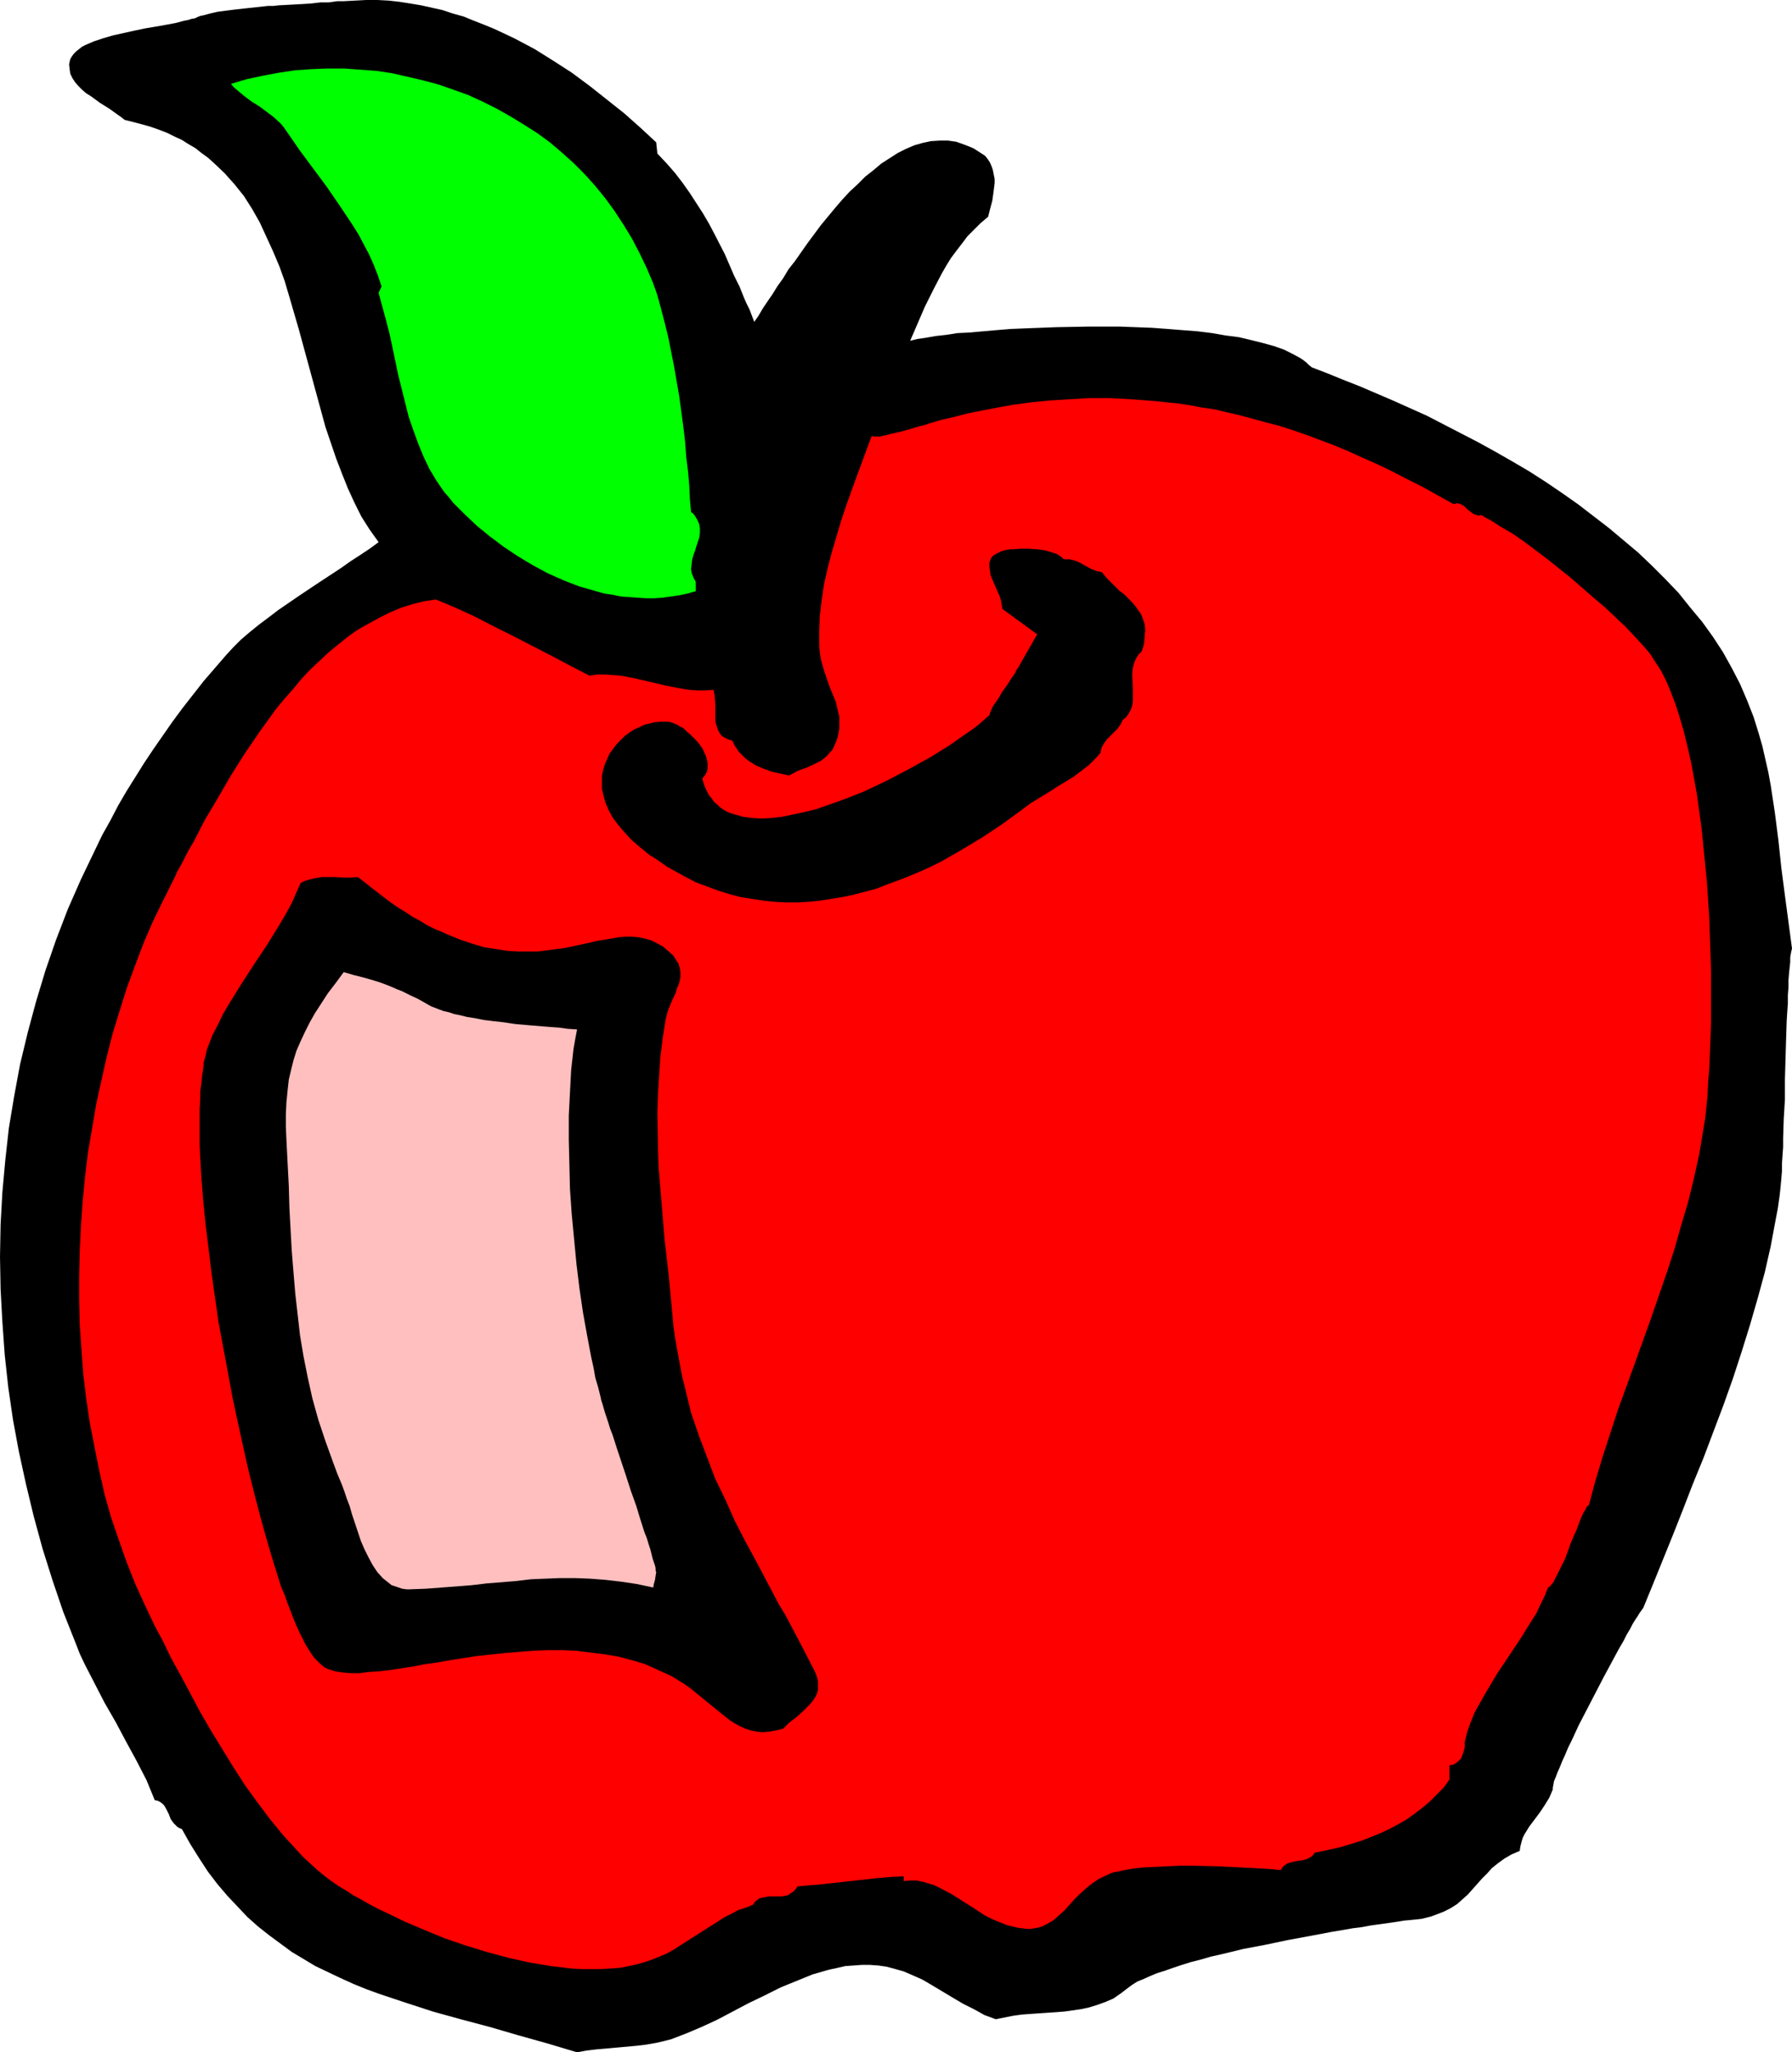
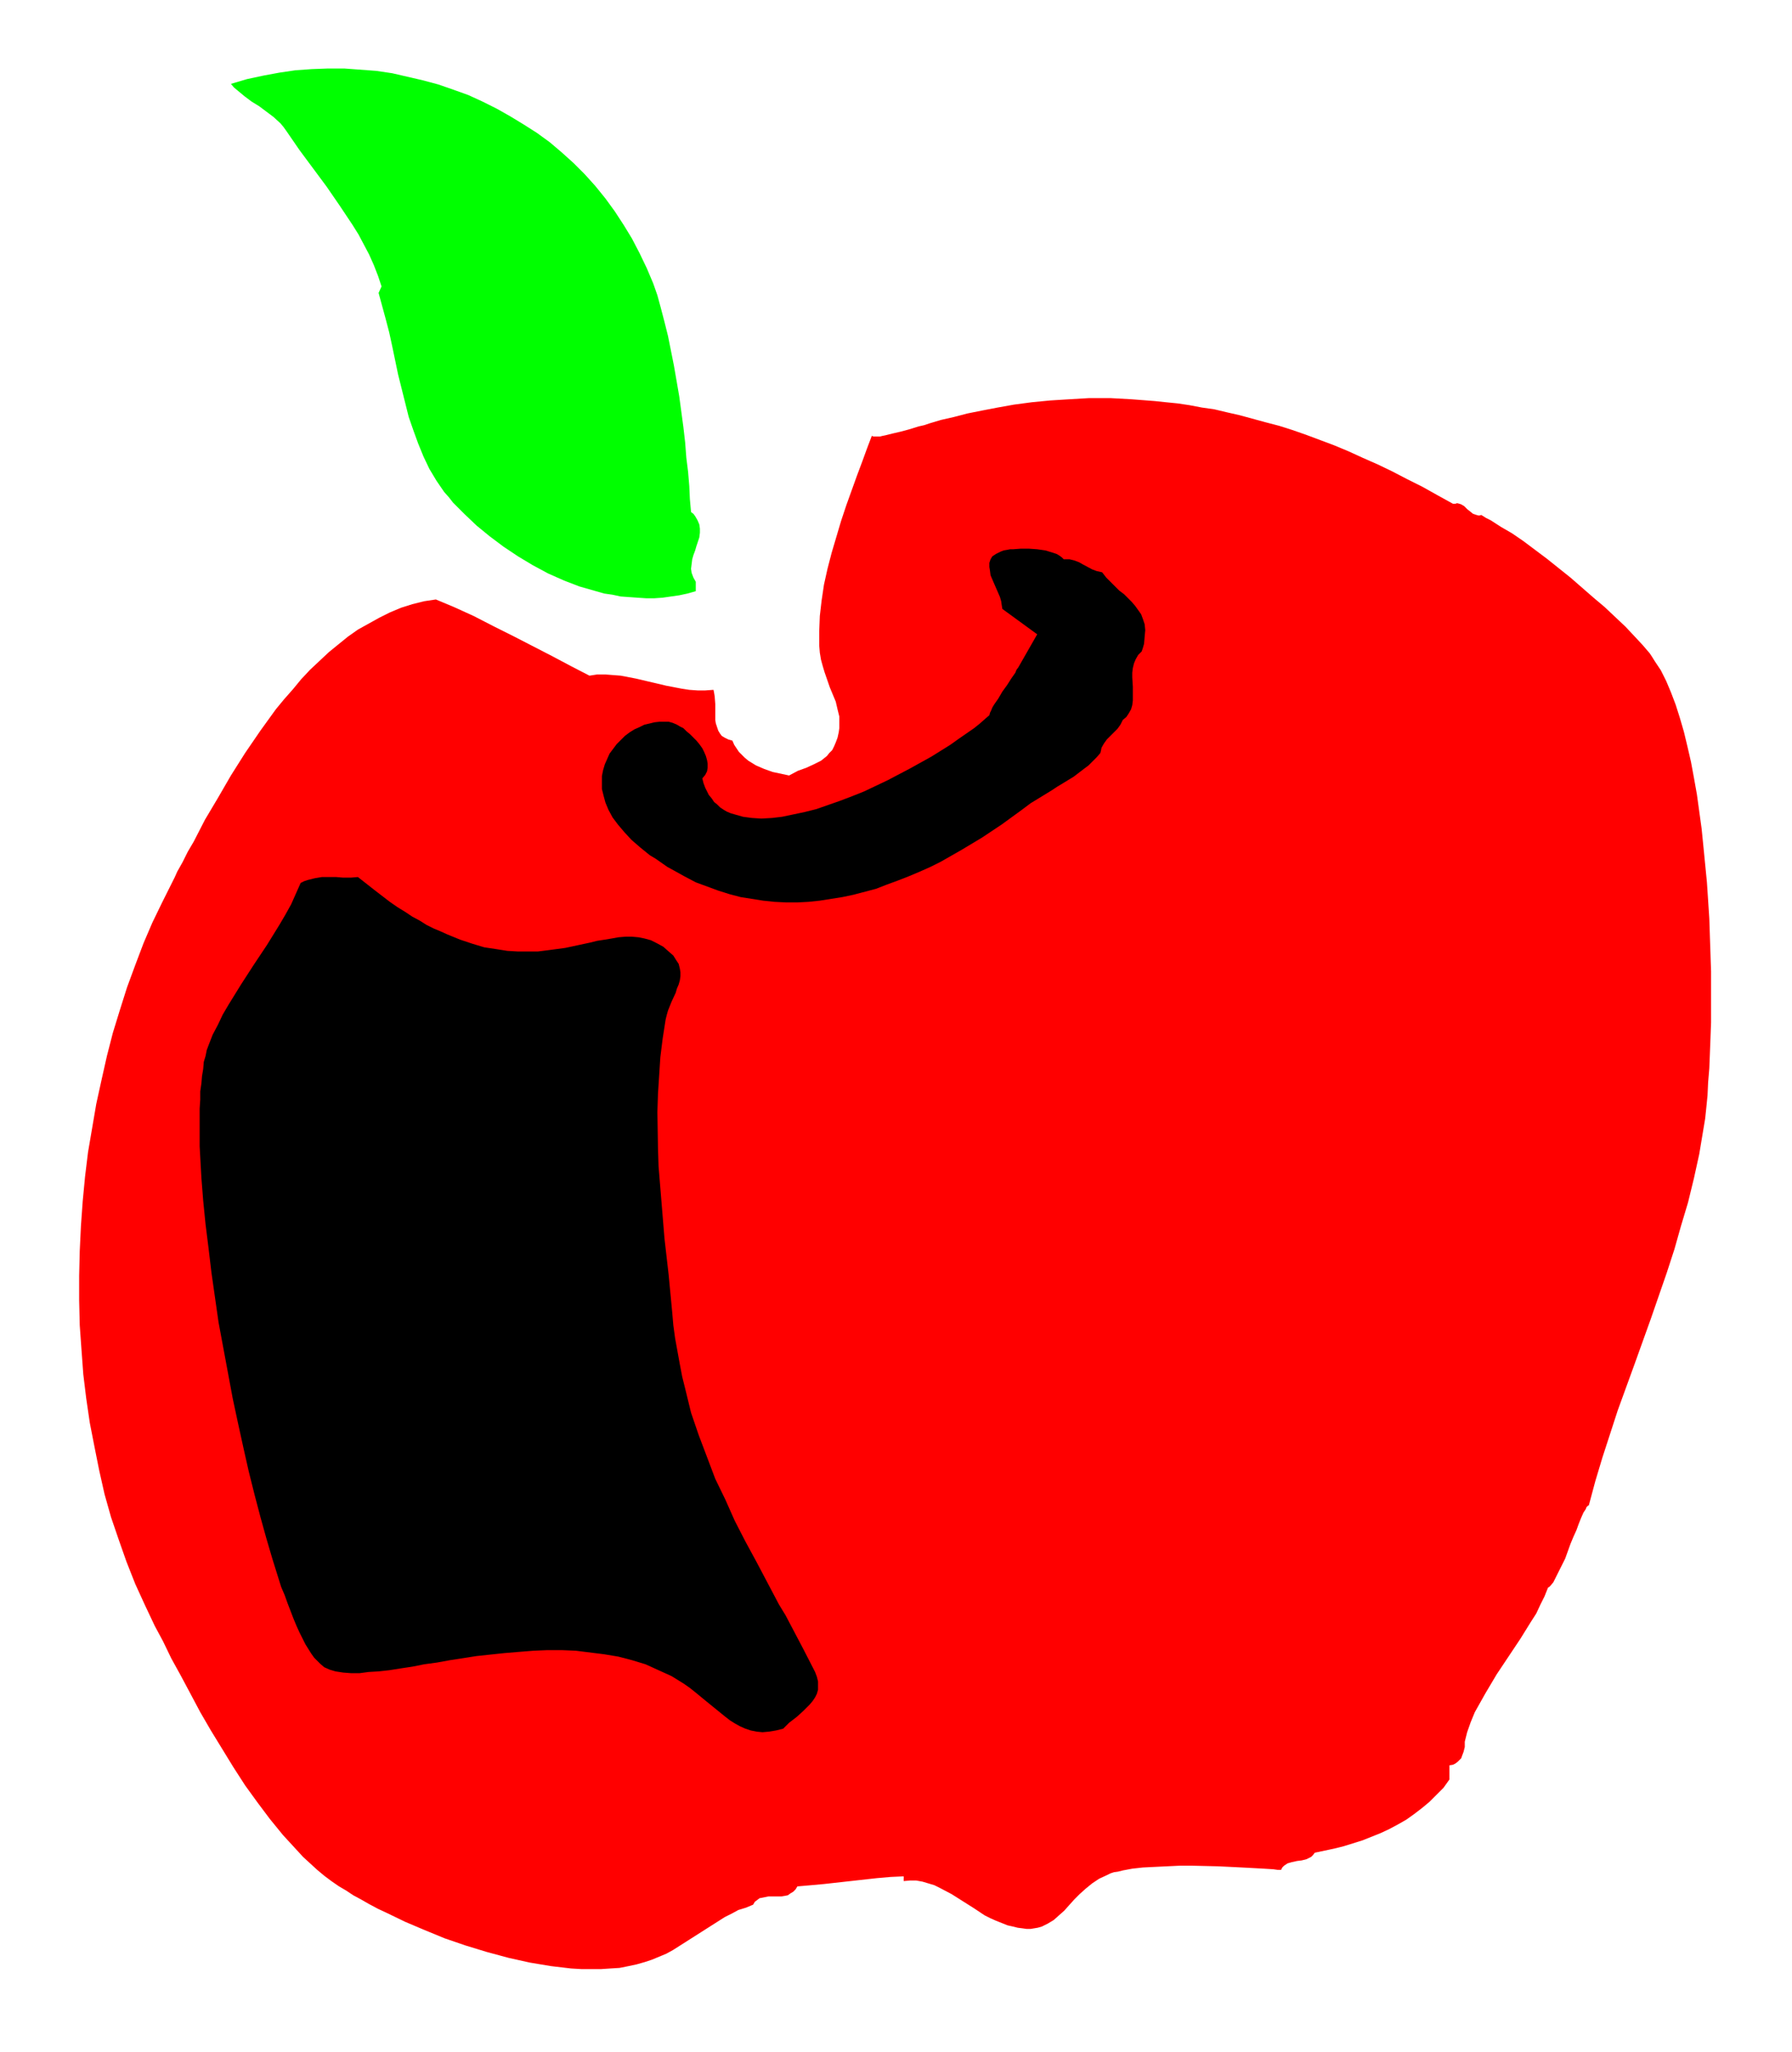
<svg xmlns="http://www.w3.org/2000/svg" xmlns:ns1="http://sodipodi.sourceforge.net/DTD/sodipodi-0.dtd" xmlns:ns2="http://www.inkscape.org/namespaces/inkscape" version="1.0" width="129.724mm" height="148.585mm" id="svg6" ns1:docname="Apple 46.wmf">
  <ns1:namedview id="namedview6" pagecolor="#ffffff" bordercolor="#000000" borderopacity="0.25" ns2:showpageshadow="2" ns2:pageopacity="0.0" ns2:pagecheckerboard="0" ns2:deskcolor="#d1d1d1" ns2:document-units="mm" />
  <defs id="defs1">
    <pattern id="WMFhbasepattern" patternUnits="userSpaceOnUse" width="6" height="6" x="0" y="0" />
  </defs>
-   <path style="fill:#000000;fill-opacity:1;fill-rule:evenodd;stroke:none" d="m 179.537,38.947 0.323,3.071 2.586,2.747 2.262,2.586 2.101,2.747 1.939,2.747 1.778,2.747 1.778,2.747 1.616,2.747 1.454,2.747 2.909,5.656 2.586,5.979 1.454,2.909 1.293,3.232 0.646,1.454 0.808,1.616 1.293,3.394 1.131,-1.616 1.131,-1.939 1.293,-1.939 1.454,-2.101 1.293,-2.101 1.616,-2.262 1.454,-2.424 1.778,-2.262 3.394,-4.848 3.717,-5.01 3.878,-4.687 1.939,-2.262 2.101,-2.262 2.101,-1.939 2.101,-2.101 2.262,-1.778 2.101,-1.778 2.262,-1.454 2.262,-1.454 2.262,-1.131 2.262,-0.97 2.262,-0.646 2.262,-0.485 2.424,-0.162 h 2.262 l 2.262,0.323 2.262,0.808 2.424,0.97 2.262,1.454 0.97,0.646 0.646,0.808 0.646,0.97 0.485,1.131 0.323,0.97 0.485,2.424 v 1.131 l -0.323,2.586 -0.323,2.262 -0.646,2.424 -0.485,1.939 -2.101,1.778 -1.778,1.778 -1.778,1.778 -1.454,1.939 -1.616,2.101 -1.454,1.939 -1.293,2.101 -1.293,2.262 -2.262,4.363 -2.262,4.525 -4.04,9.373 1.939,-0.485 2.262,-0.323 2.747,-0.485 2.909,-0.323 3.07,-0.485 3.394,-0.162 3.555,-0.323 3.717,-0.323 3.878,-0.323 4.04,-0.162 4.202,-0.162 4.202,-0.162 8.726,-0.162 h 8.726 l 8.726,0.323 4.363,0.323 4.04,0.323 4.202,0.323 3.878,0.485 3.717,0.646 3.717,0.485 3.394,0.808 3.232,0.808 2.909,0.808 2.747,0.97 2.262,1.131 2.101,1.131 0.97,0.646 0.808,0.646 0.646,0.646 0.808,0.646 4.202,1.616 4.363,1.778 4.525,1.778 4.525,1.939 4.525,1.939 4.686,2.101 4.686,2.101 4.686,2.424 4.686,2.424 4.686,2.424 4.686,2.586 4.525,2.586 4.686,2.747 4.525,2.909 4.525,3.071 4.363,3.071 4.202,3.232 4.202,3.232 4.04,3.394 4.04,3.394 3.717,3.555 3.717,3.717 3.555,3.717 3.232,4.04 3.232,3.879 2.909,4.04 2.747,4.202 2.424,4.363 2.262,4.363 1.939,4.525 1.778,4.525 1.454,4.687 0.97,3.394 0.808,3.555 0.808,3.555 0.646,3.555 1.131,7.434 0.97,7.595 0.808,7.595 0.97,7.434 0.97,7.272 0.97,7.272 -0.162,0.646 -0.162,0.808 -0.162,0.97 v 1.293 l -0.162,1.454 -0.162,1.616 -0.162,1.939 v 1.939 l -0.162,2.101 v 2.262 l -0.162,2.262 -0.162,2.586 -0.162,5.01 -0.162,5.495 -0.162,5.495 v 5.495 l -0.323,5.333 -0.162,5.171 v 2.424 l -0.162,2.262 -0.162,2.262 v 2.101 l -0.162,1.939 -0.162,1.778 -0.162,1.616 -0.162,1.454 -0.485,3.394 -0.646,3.394 -1.293,6.949 -1.616,7.111 -1.939,7.111 -2.101,7.272 -2.262,7.272 -2.424,7.434 -2.586,7.272 -2.747,7.272 -2.747,7.272 -2.909,7.111 -2.747,7.111 -2.747,6.949 -2.747,6.787 -2.747,6.787 -2.586,6.303 -0.162,0.162 -0.323,0.485 -0.485,0.646 -0.485,0.808 -0.646,0.97 -0.808,1.293 -0.646,1.293 -0.97,1.616 -0.808,1.616 -1.131,1.939 -0.97,1.778 -1.131,2.101 -2.262,4.202 -4.525,8.727 -2.262,4.363 -1.939,4.202 -0.97,1.939 -0.808,1.939 -0.808,1.778 -0.646,1.616 -0.646,1.454 -0.485,1.293 -0.485,1.131 -0.162,0.97 -0.162,0.808 v 0.485 l -0.485,1.131 -0.485,1.131 -1.293,2.101 -1.293,1.939 -1.454,1.939 -1.454,1.939 -1.293,2.101 -0.485,0.97 -0.323,1.131 -0.323,1.293 -0.162,1.131 -2.262,0.97 -1.939,1.131 -1.778,1.293 -1.616,1.293 -1.293,1.454 -1.454,1.454 -2.586,2.909 -1.293,1.454 -1.454,1.293 -1.454,1.293 -1.778,1.131 -1.939,0.97 -2.101,0.808 -1.293,0.485 -1.293,0.323 -1.293,0.323 -1.454,0.162 -1.616,0.162 -1.778,0.162 -1.939,0.323 -2.262,0.323 -2.262,0.323 -2.424,0.323 -2.586,0.485 -2.586,0.323 -2.747,0.485 -2.909,0.485 -5.979,1.131 -6.141,1.131 -6.141,1.293 -5.979,1.131 -5.979,1.454 -2.909,0.646 -2.747,0.808 -2.586,0.646 -2.586,0.808 -2.424,0.808 -2.262,0.808 -2.101,0.646 -1.939,0.808 -1.778,0.808 -1.616,0.646 -1.293,0.808 -1.131,0.808 -2.101,1.616 -2.101,1.454 -2.262,0.97 -2.262,0.808 -2.101,0.646 -2.262,0.485 -2.262,0.323 -2.262,0.323 -4.525,0.323 -4.686,0.323 -2.262,0.162 -2.424,0.323 -2.424,0.485 -2.424,0.485 -3.07,-1.131 -2.909,-1.616 -2.909,-1.454 -2.747,-1.616 -5.656,-3.394 -2.747,-1.616 -2.909,-1.293 -2.262,-0.97 -2.262,-0.646 -2.424,-0.646 -2.262,-0.323 -2.262,-0.162 h -2.262 l -2.262,0.162 -2.262,0.162 -2.101,0.485 -2.262,0.485 -2.262,0.646 -2.262,0.646 -4.363,1.778 -4.363,1.778 -4.525,2.262 -4.363,2.101 -8.565,4.525 -4.202,1.939 -4.202,1.778 -4.202,1.616 -1.939,0.485 -2.101,0.485 -2.747,0.485 -2.747,0.323 -10.827,0.97 -2.747,0.323 -2.586,0.485 -8.08,-2.424 -8.08,-2.262 -7.757,-2.262 -7.918,-2.101 -7.595,-2.101 -7.434,-2.424 -7.272,-2.424 -3.555,-1.293 -3.555,-1.454 -3.555,-1.616 -3.394,-1.616 -3.394,-1.616 -3.232,-1.939 -3.232,-1.939 -3.07,-2.262 -3.07,-2.262 -3.07,-2.424 -2.909,-2.586 -2.747,-2.909 -2.747,-2.909 -2.747,-3.232 -2.586,-3.394 -2.424,-3.717 -2.424,-3.879 -2.262,-4.04 -0.808,-0.323 -0.485,-0.323 -0.485,-0.485 -0.485,-0.485 -0.808,-1.131 -0.485,-1.293 -0.646,-1.293 -0.646,-1.131 -0.485,-0.485 -0.646,-0.485 -0.646,-0.323 -0.808,-0.162 -2.262,-5.495 -2.747,-5.333 -2.909,-5.333 -2.747,-5.171 -3.07,-5.333 -2.747,-5.333 -2.747,-5.333 -1.293,-2.747 -1.131,-2.909 -3.394,-8.565 -2.909,-8.565 -2.747,-8.727 L 9.211,414.843 7.11,406.116 5.171,397.228 3.555,388.501 2.262,379.613 1.293,370.724 0.646,361.674 0.162,352.786 0,343.898 l 0.162,-8.888 0.485,-8.727 0.808,-8.888 0.97,-8.727 1.454,-8.727 1.616,-8.727 2.101,-8.727 2.262,-8.404 2.586,-8.565 2.909,-8.404 3.232,-8.404 3.555,-8.08 3.878,-8.08 1.939,-4.04 2.262,-4.04 2.101,-4.04 2.262,-3.879 4.848,-7.757 2.586,-3.879 2.586,-3.717 2.586,-3.717 2.747,-3.717 5.818,-7.434 3.07,-3.555 3.07,-3.555 1.939,-2.101 2.101,-2.101 2.262,-1.939 2.586,-2.101 2.586,-1.939 2.747,-2.101 5.656,-3.879 5.818,-3.879 5.656,-3.717 2.747,-1.939 2.747,-1.778 2.424,-1.616 2.424,-1.778 -2.424,-3.394 -2.262,-3.555 -1.939,-3.879 -1.778,-3.879 -1.616,-4.04 -1.616,-4.202 -2.909,-8.565 -2.424,-8.888 -4.848,-17.777 -2.586,-8.888 -1.293,-4.363 -1.454,-4.04 -1.778,-4.202 -1.778,-3.879 -1.778,-3.879 -2.101,-3.717 -2.262,-3.555 -2.586,-3.232 -2.747,-3.071 -3.07,-2.909 -1.454,-1.293 -1.778,-1.293 -1.616,-1.293 -1.939,-1.131 -1.778,-1.131 -2.101,-0.97 -1.939,-0.97 -2.101,-0.808 -2.262,-0.808 -2.262,-0.646 -2.424,-0.646 -2.586,-0.646 -0.808,-0.646 -1.131,-0.808 -2.262,-1.616 -2.586,-1.616 -2.424,-1.778 -1.293,-0.808 -1.131,-0.97 -0.97,-0.97 -0.97,-1.131 -0.646,-0.97 -0.646,-1.293 -0.162,-1.131 -0.162,-1.454 0.162,-0.808 0.162,-0.646 0.485,-0.808 0.485,-0.646 0.646,-0.646 0.808,-0.646 0.808,-0.646 0.97,-0.485 2.262,-0.97 2.424,-0.808 2.747,-0.808 2.909,-0.646 2.909,-0.646 3.07,-0.646 2.909,-0.485 2.747,-0.485 2.586,-0.485 2.424,-0.646 0.97,-0.162 0.97,-0.323 0.97,-0.162 0.646,-0.323 0.808,-0.323 0.808,-0.162 1.778,-0.485 2.101,-0.485 2.424,-0.323 2.586,-0.323 2.909,-0.323 5.979,-0.646 h 1.454 l 1.454,-0.162 3.07,-0.162 2.909,-0.162 2.747,-0.162 2.747,-0.323 h 2.262 l 2.262,-0.323 h 1.778 L 97.121,0.162 100.192,0 h 3.07 l 3.07,0.162 2.909,0.323 3.07,0.485 2.909,0.485 2.909,0.646 2.909,0.646 2.909,0.97 2.909,0.808 2.747,1.131 2.909,1.131 2.747,1.131 5.494,2.586 5.494,2.909 5.171,3.232 5.01,3.232 5.01,3.717 4.686,3.717 4.686,3.717 4.363,3.879 z" id="path1" />
  <path style="fill:#00ff00;fill-opacity:1;fill-rule:evenodd;stroke:none" d="m 189.072,140.112 0.646,0.485 0.485,0.646 0.646,1.131 0.485,1.131 0.162,1.131 v 1.131 l -0.162,1.293 -0.808,2.424 -0.323,1.131 -0.485,1.293 -0.323,1.131 -0.162,1.293 -0.162,1.293 0.162,1.131 0.485,1.293 0.646,1.131 v 2.586 l -2.262,0.646 -2.262,0.485 -2.262,0.323 -2.262,0.323 -2.262,0.162 h -2.262 l -2.424,-0.162 -2.262,-0.162 -2.262,-0.162 -2.262,-0.485 -2.262,-0.323 -2.262,-0.646 -4.525,-1.293 -4.202,-1.616 -4.363,-1.939 -4.202,-2.262 -4.04,-2.424 -3.878,-2.586 -3.878,-2.909 -3.555,-2.909 -3.232,-3.071 -3.232,-3.232 -1.131,-1.454 -1.293,-1.454 -2.101,-3.071 -1.939,-3.232 -1.616,-3.394 -1.454,-3.555 -1.293,-3.555 -1.293,-3.717 -0.97,-3.879 -1.939,-7.757 -1.616,-7.757 -0.808,-3.717 -0.97,-3.717 -0.97,-3.555 -0.97,-3.555 0.808,-1.778 -0.97,-2.909 -1.131,-2.909 -1.293,-2.909 -1.454,-2.747 -1.454,-2.747 -1.616,-2.586 -3.555,-5.333 -3.555,-5.171 -3.717,-5.01 -3.717,-5.01 -3.555,-5.171 -0.808,-1.131 -0.808,-0.97 -1.939,-1.778 -1.939,-1.454 -1.939,-1.454 -2.101,-1.293 -1.939,-1.454 -1.939,-1.616 -0.97,-0.808 -0.808,-0.97 4.363,-1.293 4.525,-0.97 4.363,-0.808 4.363,-0.646 4.525,-0.323 4.363,-0.162 h 4.525 l 4.363,0.323 4.363,0.323 4.363,0.646 4.202,0.97 4.202,0.97 4.202,1.131 4.202,1.454 4.04,1.454 3.878,1.778 3.878,1.939 3.717,2.101 3.717,2.262 3.555,2.262 3.555,2.586 3.232,2.747 3.232,2.909 3.07,3.071 2.909,3.232 2.747,3.394 2.586,3.555 2.424,3.717 2.262,3.717 2.101,4.04 1.939,4.04 1.778,4.202 1.131,3.232 0.97,3.555 0.97,3.717 0.97,3.879 0.808,4.04 0.808,4.04 1.454,8.404 1.131,8.404 0.485,4.202 0.323,4.202 0.485,3.879 0.323,3.879 0.162,3.555 z" id="path2" />
  <path style="fill:#ff0000;fill-opacity:1;fill-rule:evenodd;stroke:none" d="m 397.536,137.85 h 0.646 l 0.485,-0.162 0.646,0.162 0.485,0.162 0.808,0.485 0.808,0.808 0.808,0.646 0.808,0.646 0.485,0.162 0.485,0.162 0.646,0.162 0.646,-0.162 1.293,0.808 1.293,0.646 2.747,1.778 3.07,1.778 3.07,2.101 3.232,2.424 3.232,2.424 6.464,5.171 6.302,5.495 3.07,2.586 2.909,2.747 2.747,2.586 2.424,2.586 2.262,2.424 0.97,1.131 0.97,1.131 0.646,0.97 0.808,1.293 1.616,2.424 1.454,2.909 1.293,3.071 1.293,3.394 1.131,3.555 1.131,3.879 0.97,4.04 0.97,4.202 0.808,4.363 0.808,4.525 0.646,4.687 0.646,4.687 0.485,4.848 0.97,9.858 0.646,9.858 0.323,9.696 0.162,4.848 v 4.687 4.687 4.525 l -0.162,4.363 -0.162,4.202 -0.162,4.04 -0.323,3.879 -0.162,3.555 -0.323,3.232 -0.323,3.071 -0.485,2.909 -1.131,6.787 -1.454,6.626 -1.616,6.626 -1.939,6.464 -1.778,6.303 -2.101,6.464 -4.363,12.605 -4.525,12.605 -4.525,12.444 -2.101,6.464 -2.101,6.464 -1.939,6.464 -1.778,6.626 h -0.162 l -0.162,0.162 -0.323,0.323 -0.162,0.485 -0.646,0.97 -0.646,1.454 -0.646,1.616 -0.646,1.778 -0.808,1.778 -0.808,1.939 -1.454,4.04 -0.97,1.939 -0.808,1.616 -0.808,1.616 -0.646,1.293 -0.808,0.97 -0.323,0.323 -0.323,0.162 -0.97,2.424 -1.131,2.262 -1.131,2.424 -1.454,2.262 -2.909,4.687 -3.232,4.848 -3.232,4.848 -3.07,5.171 -1.454,2.586 -1.454,2.586 -1.131,2.747 -0.97,2.747 -0.323,1.293 -0.323,1.293 v 1.454 l -0.323,1.293 -0.485,1.293 -0.162,0.485 -0.485,0.485 -0.485,0.485 -0.646,0.485 -0.646,0.323 -0.97,0.162 v 3.879 l -1.616,2.262 -1.939,1.939 -1.939,1.939 -1.939,1.616 -2.101,1.616 -2.262,1.616 -2.262,1.293 -2.424,1.293 -2.424,1.131 -2.424,0.97 -2.424,0.97 -5.171,1.616 -2.586,0.646 -5.333,1.131 -0.485,0.646 -0.485,0.485 -0.646,0.323 -0.646,0.323 -1.293,0.323 -1.293,0.162 -1.454,0.323 -1.131,0.323 -0.485,0.323 -0.485,0.323 -0.485,0.485 -0.323,0.646 h -0.97 l -1.131,-0.162 -2.586,-0.162 -2.909,-0.162 -3.07,-0.162 -3.232,-0.162 -3.394,-0.162 -6.949,-0.162 h -3.555 l -3.394,0.162 -3.394,0.162 -3.232,0.162 -2.909,0.323 -2.586,0.485 -1.293,0.323 -1.131,0.162 -0.97,0.323 -0.97,0.485 -2.101,0.97 -1.939,1.293 -1.778,1.454 -1.616,1.454 -1.454,1.454 -1.454,1.616 -1.293,1.454 -1.454,1.293 -1.454,1.293 -1.616,0.97 -1.616,0.808 -1.131,0.323 -0.97,0.162 -0.97,0.162 h -1.131 l -1.131,-0.162 -1.293,-0.162 -1.293,-0.323 -1.454,-0.323 -1.616,-0.646 -1.616,-0.646 -1.454,-0.646 -1.616,-0.808 -2.909,-1.939 -3.07,-1.939 -3.07,-1.939 -3.07,-1.616 -1.616,-0.808 -1.616,-0.485 -1.616,-0.485 -1.778,-0.323 h -1.616 l -1.778,0.162 v -1.293 l -3.555,0.162 -3.717,0.323 -7.272,0.808 -7.272,0.808 -3.555,0.323 -3.717,0.323 -0.485,0.808 -0.646,0.646 -0.808,0.485 -0.646,0.485 -0.808,0.162 -0.97,0.162 h -1.778 -1.778 l -0.808,0.162 -0.808,0.162 -0.808,0.162 -0.646,0.485 -0.646,0.485 -0.485,0.808 -1.939,0.808 -2.101,0.646 -1.778,0.97 -1.939,0.97 -3.555,2.262 -3.555,2.262 -3.555,2.262 -3.555,2.262 -1.778,0.97 -1.939,0.808 -1.939,0.808 -1.939,0.646 -2.262,0.646 -2.262,0.485 -2.424,0.485 -2.586,0.162 -2.424,0.162 h -2.747 -2.747 l -2.747,-0.162 -2.747,-0.323 -2.747,-0.323 -5.818,-0.97 -5.818,-1.293 -5.979,-1.616 -5.818,-1.778 -5.656,-1.939 -5.494,-2.262 -5.333,-2.262 -5.01,-2.424 -2.424,-1.131 -2.424,-1.293 -2.262,-1.293 -2.101,-1.131 -1.939,-1.293 -1.939,-1.131 -2.101,-1.454 -1.939,-1.454 -1.939,-1.616 -1.939,-1.778 -1.939,-1.778 -1.778,-1.939 -3.717,-4.04 -3.555,-4.363 -3.394,-4.525 -3.394,-4.687 -3.232,-5.01 -3.07,-5.01 -3.07,-5.01 -2.909,-5.01 -2.747,-5.171 -1.293,-2.424 -1.293,-2.424 -2.586,-4.687 -2.262,-4.687 -1.131,-2.101 -1.131,-2.101 -2.747,-5.818 -2.586,-5.656 -2.424,-6.141 -2.101,-5.979 -2.101,-6.141 -1.778,-6.303 -1.454,-6.464 -1.293,-6.464 -1.293,-6.626 -0.97,-6.626 -0.808,-6.626 -0.485,-6.626 -0.485,-6.787 -0.162,-6.787 v -6.787 l 0.162,-6.787 0.323,-6.787 0.485,-6.787 0.646,-6.787 0.808,-6.626 1.131,-6.626 1.131,-6.626 1.454,-6.626 1.454,-6.464 1.616,-6.303 1.939,-6.303 1.939,-6.141 2.262,-6.141 2.262,-5.979 2.424,-5.656 2.747,-5.656 2.747,-5.495 0.646,-1.293 0.646,-1.454 1.454,-2.586 1.454,-2.909 1.616,-2.747 3.07,-5.979 3.555,-5.979 3.555,-6.141 3.878,-6.141 4.202,-6.141 4.202,-5.818 2.262,-2.747 2.424,-2.747 2.262,-2.747 2.424,-2.586 2.586,-2.424 2.586,-2.424 2.586,-2.101 2.586,-2.101 2.747,-1.939 2.909,-1.616 2.909,-1.616 2.909,-1.454 3.07,-1.293 3.07,-0.97 3.232,-0.808 3.232,-0.485 5.01,2.101 5.333,2.424 5.333,2.747 5.494,2.747 10.666,5.495 5.171,2.747 5.01,2.586 2.101,-0.323 h 2.262 l 2.101,0.162 2.101,0.162 4.202,0.808 8.242,1.939 4.202,0.808 2.101,0.323 2.262,0.162 h 2.101 l 2.262,-0.162 0.162,0.808 0.162,0.97 0.162,2.101 v 2.101 2.262 l 0.162,0.97 0.323,0.97 0.323,0.97 0.485,0.808 0.485,0.646 0.808,0.485 0.97,0.485 1.131,0.323 0.485,1.131 0.646,0.97 0.646,0.97 0.808,0.808 0.808,0.808 0.97,0.808 2.101,1.293 2.262,0.97 2.262,0.808 2.262,0.485 2.262,0.485 2.424,-1.293 2.262,-0.808 2.101,-0.97 1.939,-0.97 0.808,-0.646 0.808,-0.646 0.646,-0.808 0.808,-0.808 0.485,-0.97 0.485,-1.131 0.485,-1.293 0.323,-1.454 0.162,-1.131 v -0.97 -2.262 l -0.485,-1.939 -0.485,-2.101 -1.616,-3.879 -1.454,-4.202 -0.485,-1.616 -0.485,-1.778 -0.323,-1.939 -0.162,-1.939 v -1.939 -1.939 l 0.162,-4.202 0.485,-4.202 0.646,-4.363 0.97,-4.363 1.131,-4.363 1.293,-4.363 1.293,-4.363 1.454,-4.363 1.454,-4.04 1.454,-4.04 1.454,-3.879 1.293,-3.555 1.293,-3.394 0.485,0.162 h 1.131 0.646 l 0.646,-0.162 0.808,-0.162 1.939,-0.485 2.101,-0.485 2.424,-0.646 2.586,-0.808 1.454,-0.323 1.454,-0.485 3.232,-0.97 3.555,-0.808 3.717,-0.97 4.04,-0.808 4.202,-0.808 4.525,-0.808 4.848,-0.646 5.01,-0.485 5.171,-0.323 5.494,-0.323 h 5.818 l 5.818,0.323 6.302,0.485 3.07,0.323 3.232,0.323 3.232,0.485 3.394,0.646 3.394,0.485 3.394,0.808 3.555,0.808 3.555,0.97 3.555,0.97 3.717,0.97 3.555,1.131 3.717,1.293 3.878,1.454 3.878,1.454 3.878,1.616 3.878,1.778 4.04,1.778 4.04,1.939 4.04,2.101 4.202,2.101 4.04,2.262 z" id="path3" />
  <path style="fill:#000000;fill-opacity:1;fill-rule:evenodd;stroke:none" d="m 291.041,153.041 h 1.616 l 1.293,0.323 1.293,0.485 1.131,0.646 2.424,1.293 1.293,0.485 1.454,0.323 1.131,1.454 1.131,1.131 2.424,2.424 1.293,0.97 1.131,1.131 0.97,0.97 0.97,1.131 0.808,1.131 0.808,1.131 0.485,1.293 0.485,1.454 0.162,1.616 -0.162,1.778 -0.162,1.939 -0.323,1.131 -0.323,0.97 -0.97,0.97 -0.646,1.131 -0.485,1.131 -0.323,1.293 -0.162,1.293 v 1.293 l 0.162,2.586 v 2.586 1.131 l -0.162,1.293 -0.323,1.131 -0.646,1.131 -0.646,0.97 -0.97,0.808 -0.646,1.293 -0.808,1.131 -1.939,1.939 -0.97,0.97 -0.808,1.131 -0.646,1.131 -0.162,0.808 -0.162,0.646 -0.97,1.131 -1.131,1.131 -1.131,1.131 -1.293,0.97 -2.747,2.101 -2.909,1.778 -1.616,0.97 -1.454,0.97 -2.909,1.778 -2.909,1.778 -2.586,1.939 -5.333,3.879 -5.333,3.555 -5.656,3.394 -5.656,3.232 -2.909,1.454 -2.909,1.293 -3.07,1.293 -2.909,1.131 -3.07,1.131 -2.909,1.131 -3.07,0.808 -3.07,0.808 -3.07,0.646 -3.07,0.485 -3.07,0.485 -3.07,0.323 -3.07,0.162 h -3.07 l -3.232,-0.162 -3.07,-0.323 -3.07,-0.485 -3.07,-0.485 -3.07,-0.808 -3.07,-0.97 -3.07,-1.131 -3.07,-1.131 -3.07,-1.616 -2.909,-1.616 -1.778,-0.97 -1.616,-1.131 -1.616,-1.131 -1.616,-0.97 -2.586,-2.101 -2.424,-2.101 -1.939,-2.101 -1.778,-2.101 -1.454,-1.939 -1.131,-2.101 -0.808,-1.939 -0.485,-1.778 -0.485,-1.939 v -1.778 -1.778 l 0.323,-1.616 0.485,-1.616 0.646,-1.454 0.646,-1.454 0.97,-1.293 0.97,-1.293 1.131,-1.131 1.131,-1.131 1.293,-0.97 1.293,-0.808 1.454,-0.646 1.293,-0.646 1.454,-0.323 1.293,-0.323 1.454,-0.162 h 1.131 1.293 l 1.131,0.323 1.131,0.485 0.808,0.485 0.97,0.485 0.808,0.808 0.97,0.808 1.778,1.778 0.808,0.97 0.808,1.131 0.485,0.97 0.485,1.131 0.323,1.131 0.162,0.97 v 1.131 l -0.162,0.97 -0.485,0.97 -0.808,0.97 0.323,1.293 0.485,1.293 0.485,0.97 0.485,0.97 0.808,0.97 0.646,0.97 0.808,0.646 0.808,0.808 0.97,0.646 0.808,0.485 1.131,0.485 1.131,0.323 2.262,0.646 2.424,0.323 2.586,0.162 2.909,-0.162 2.747,-0.323 3.07,-0.646 3.07,-0.646 3.232,-0.808 3.232,-1.131 3.232,-1.131 3.394,-1.293 3.232,-1.293 6.464,-3.071 3.07,-1.616 3.07,-1.616 2.909,-1.616 2.909,-1.616 2.586,-1.616 2.586,-1.616 2.262,-1.616 2.101,-1.454 2.101,-1.454 1.616,-1.293 1.454,-1.293 1.131,-0.97 0.162,-0.646 0.323,-0.646 0.323,-0.808 0.485,-0.808 1.131,-1.616 1.131,-1.939 1.293,-1.778 1.131,-1.778 1.131,-1.616 0.323,-0.808 0.485,-0.646 5.171,-9.05 -9.534,-6.949 -0.162,-0.97 -0.162,-1.131 -0.323,-1.131 -0.485,-1.131 -1.131,-2.586 -0.97,-2.262 -0.162,-1.293 -0.162,-0.97 v -1.131 l 0.323,-0.97 0.485,-0.808 0.485,-0.323 0.485,-0.323 0.646,-0.323 0.646,-0.323 0.808,-0.323 0.97,-0.162 0.808,-0.162 h 0.808 l 2.101,-0.162 h 2.262 l 2.262,0.162 2.262,0.323 2.101,0.646 0.97,0.323 0.808,0.485 0.646,0.485 z" id="path4" />
  <path style="fill:#000000;fill-opacity:1;fill-rule:evenodd;stroke:none" d="m 97.929,239.985 2.262,1.778 2.262,1.778 2.101,1.616 2.101,1.616 2.101,1.454 2.101,1.293 1.939,1.293 2.101,1.131 1.778,1.131 1.939,0.97 1.939,0.808 1.778,0.808 3.555,1.454 3.394,1.131 3.232,0.97 3.232,0.485 3.07,0.485 2.747,0.162 h 2.909 2.747 l 2.586,-0.323 2.424,-0.323 2.424,-0.323 2.262,-0.485 4.525,-0.97 1.939,-0.485 2.101,-0.323 1.939,-0.323 1.778,-0.323 1.939,-0.162 h 1.778 l 1.778,0.162 1.616,0.323 1.778,0.485 1.616,0.808 1.778,0.97 1.454,1.293 1.293,1.131 0.808,1.293 0.646,0.97 0.323,1.293 0.162,0.97 v 1.131 l -0.162,1.131 -0.323,1.131 -0.485,1.131 -0.323,1.131 -1.131,2.424 -0.97,2.424 -0.323,1.131 -0.323,1.293 -0.808,5.171 -0.646,5.171 -0.323,5.01 -0.323,5.01 -0.162,5.01 0.162,9.858 0.162,5.01 0.808,9.858 0.808,9.858 1.131,9.858 0.97,10.181 0.323,3.717 0.485,3.555 0.646,3.555 0.646,3.555 0.646,3.394 0.808,3.232 1.616,6.626 2.101,6.141 2.262,5.979 2.262,5.979 2.747,5.656 2.586,5.818 2.909,5.656 3.07,5.656 3.07,5.818 3.07,5.818 1.778,2.909 1.616,3.071 3.232,6.141 3.232,6.303 0.485,1.293 0.323,1.293 v 1.131 1.131 l -0.323,1.131 -0.485,0.97 -0.646,0.97 -0.808,0.97 -1.778,1.778 -1.778,1.616 -2.101,1.616 -1.616,1.616 -1.939,0.485 -1.939,0.323 -1.778,0.162 -1.616,-0.162 -1.616,-0.323 -1.454,-0.485 -1.454,-0.646 -1.454,-0.808 -1.293,-0.808 -1.454,-1.131 -2.586,-2.101 -2.586,-2.101 -2.747,-2.262 -1.616,-1.293 -1.616,-1.131 -3.394,-2.101 -3.555,-1.616 -3.555,-1.616 -3.717,-1.131 -3.717,-0.97 -3.878,-0.646 -3.878,-0.485 -3.878,-0.485 -3.878,-0.162 h -3.878 l -3.878,0.162 -4.04,0.323 -3.878,0.323 -7.595,0.808 -7.272,1.131 -3.555,0.646 -3.555,0.485 -3.232,0.646 -3.232,0.485 -3.07,0.485 -2.909,0.323 -2.747,0.162 -2.424,0.323 h -2.424 l -2.101,-0.162 -2.101,-0.323 -1.616,-0.485 -1.454,-0.646 -1.131,-0.97 -0.808,-0.808 -0.808,-0.808 -0.808,-1.131 -0.808,-1.293 -0.808,-1.293 -0.808,-1.616 -0.808,-1.616 -0.808,-1.778 -0.808,-1.939 -0.808,-2.101 -0.808,-2.101 -0.808,-2.262 -0.97,-2.262 -0.808,-2.586 -1.616,-5.171 -1.616,-5.495 -1.616,-5.818 -1.616,-6.141 -1.616,-6.464 -1.454,-6.464 -1.454,-6.626 -1.454,-6.787 -1.293,-6.949 -2.586,-13.898 -0.97,-6.787 -0.97,-6.787 -0.808,-6.787 -0.808,-6.464 -0.646,-6.464 -0.485,-6.141 -0.323,-5.818 -0.162,-2.909 v -2.747 -7.595 l 0.162,-2.424 v -2.262 l 0.323,-2.262 0.162,-1.939 0.323,-1.939 0.162,-1.939 0.485,-1.616 0.323,-1.616 0.485,-1.293 1.131,-2.909 1.454,-2.747 1.293,-2.747 1.616,-2.747 3.394,-5.495 3.555,-5.495 3.555,-5.333 3.394,-5.495 1.616,-2.747 1.616,-2.909 1.293,-2.909 1.293,-2.909 0.97,-0.485 0.97,-0.323 1.939,-0.485 1.939,-0.323 h 1.939 1.939 l 1.939,0.162 h 2.101 z" id="path5" />
-   <path style="fill:#ffbfbf;fill-opacity:1;fill-rule:evenodd;stroke:none" d="m 157.883,281.679 -0.485,2.586 -0.485,2.747 -0.646,5.818 -0.162,3.071 -0.162,3.071 -0.323,6.303 v 6.626 l 0.162,6.626 0.162,6.787 0.485,6.949 0.646,6.787 0.646,6.787 0.808,6.626 0.97,6.626 1.131,6.303 1.131,5.979 0.646,2.909 0.485,2.747 0.808,2.747 0.646,2.586 0.162,0.808 0.323,0.97 0.323,1.131 0.323,1.131 0.485,1.454 0.485,1.454 0.485,1.616 0.646,1.616 1.131,3.555 1.293,3.879 1.293,3.879 1.293,4.04 1.454,4.04 1.131,3.717 1.131,3.555 0.646,1.616 0.485,1.616 0.485,1.454 0.323,1.293 0.323,1.293 0.323,0.97 0.323,0.97 0.162,0.646 v 0.646 l 0.162,0.485 -0.162,0.97 -0.162,1.131 -0.323,1.131 -0.162,0.97 -4.525,-0.97 -4.363,-0.646 -4.202,-0.485 -4.202,-0.323 -4.04,-0.162 h -4.202 l -4.04,0.162 -3.878,0.162 -4.04,0.485 -4.04,0.323 -4.04,0.323 -4.04,0.485 -8.242,0.646 -4.363,0.323 -4.363,0.162 h -0.97 l -1.131,-0.162 -0.97,-0.323 -0.97,-0.323 -0.97,-0.323 -0.808,-0.646 -0.808,-0.646 -0.808,-0.646 -1.454,-1.616 -1.293,-1.939 -1.131,-2.101 -1.131,-2.262 -0.97,-2.262 -0.808,-2.424 -1.616,-4.848 -0.646,-2.262 -0.808,-2.101 -0.646,-1.939 -0.646,-1.778 -1.293,-3.071 -1.131,-3.071 -2.101,-5.818 -1.939,-5.818 -1.616,-5.818 -1.293,-5.818 -1.131,-5.656 -0.97,-5.818 -0.646,-5.656 -0.646,-5.656 -0.485,-5.818 -0.485,-5.979 -0.323,-5.818 -0.323,-5.979 -0.162,-5.979 -0.162,-3.071 -0.162,-3.071 -0.323,-6.303 -0.162,-3.717 v -3.555 l 0.162,-3.232 0.323,-3.232 0.323,-2.909 0.646,-2.747 0.646,-2.586 0.808,-2.586 1.131,-2.586 1.131,-2.424 1.293,-2.586 1.454,-2.586 1.778,-2.747 1.778,-2.747 2.101,-2.747 2.262,-3.071 2.747,0.808 2.586,0.646 2.262,0.646 2.101,0.646 1.778,0.646 1.616,0.646 1.454,0.646 1.293,0.485 1.293,0.646 0.97,0.485 2.101,0.97 3.717,2.101 2.101,0.808 1.293,0.485 1.454,0.323 1.454,0.485 1.616,0.323 1.939,0.485 2.101,0.323 2.424,0.485 2.586,0.323 2.909,0.323 3.232,0.485 3.717,0.323 1.939,0.162 1.939,0.162 2.101,0.162 2.262,0.162 2.262,0.323 z" id="path6" />
</svg>